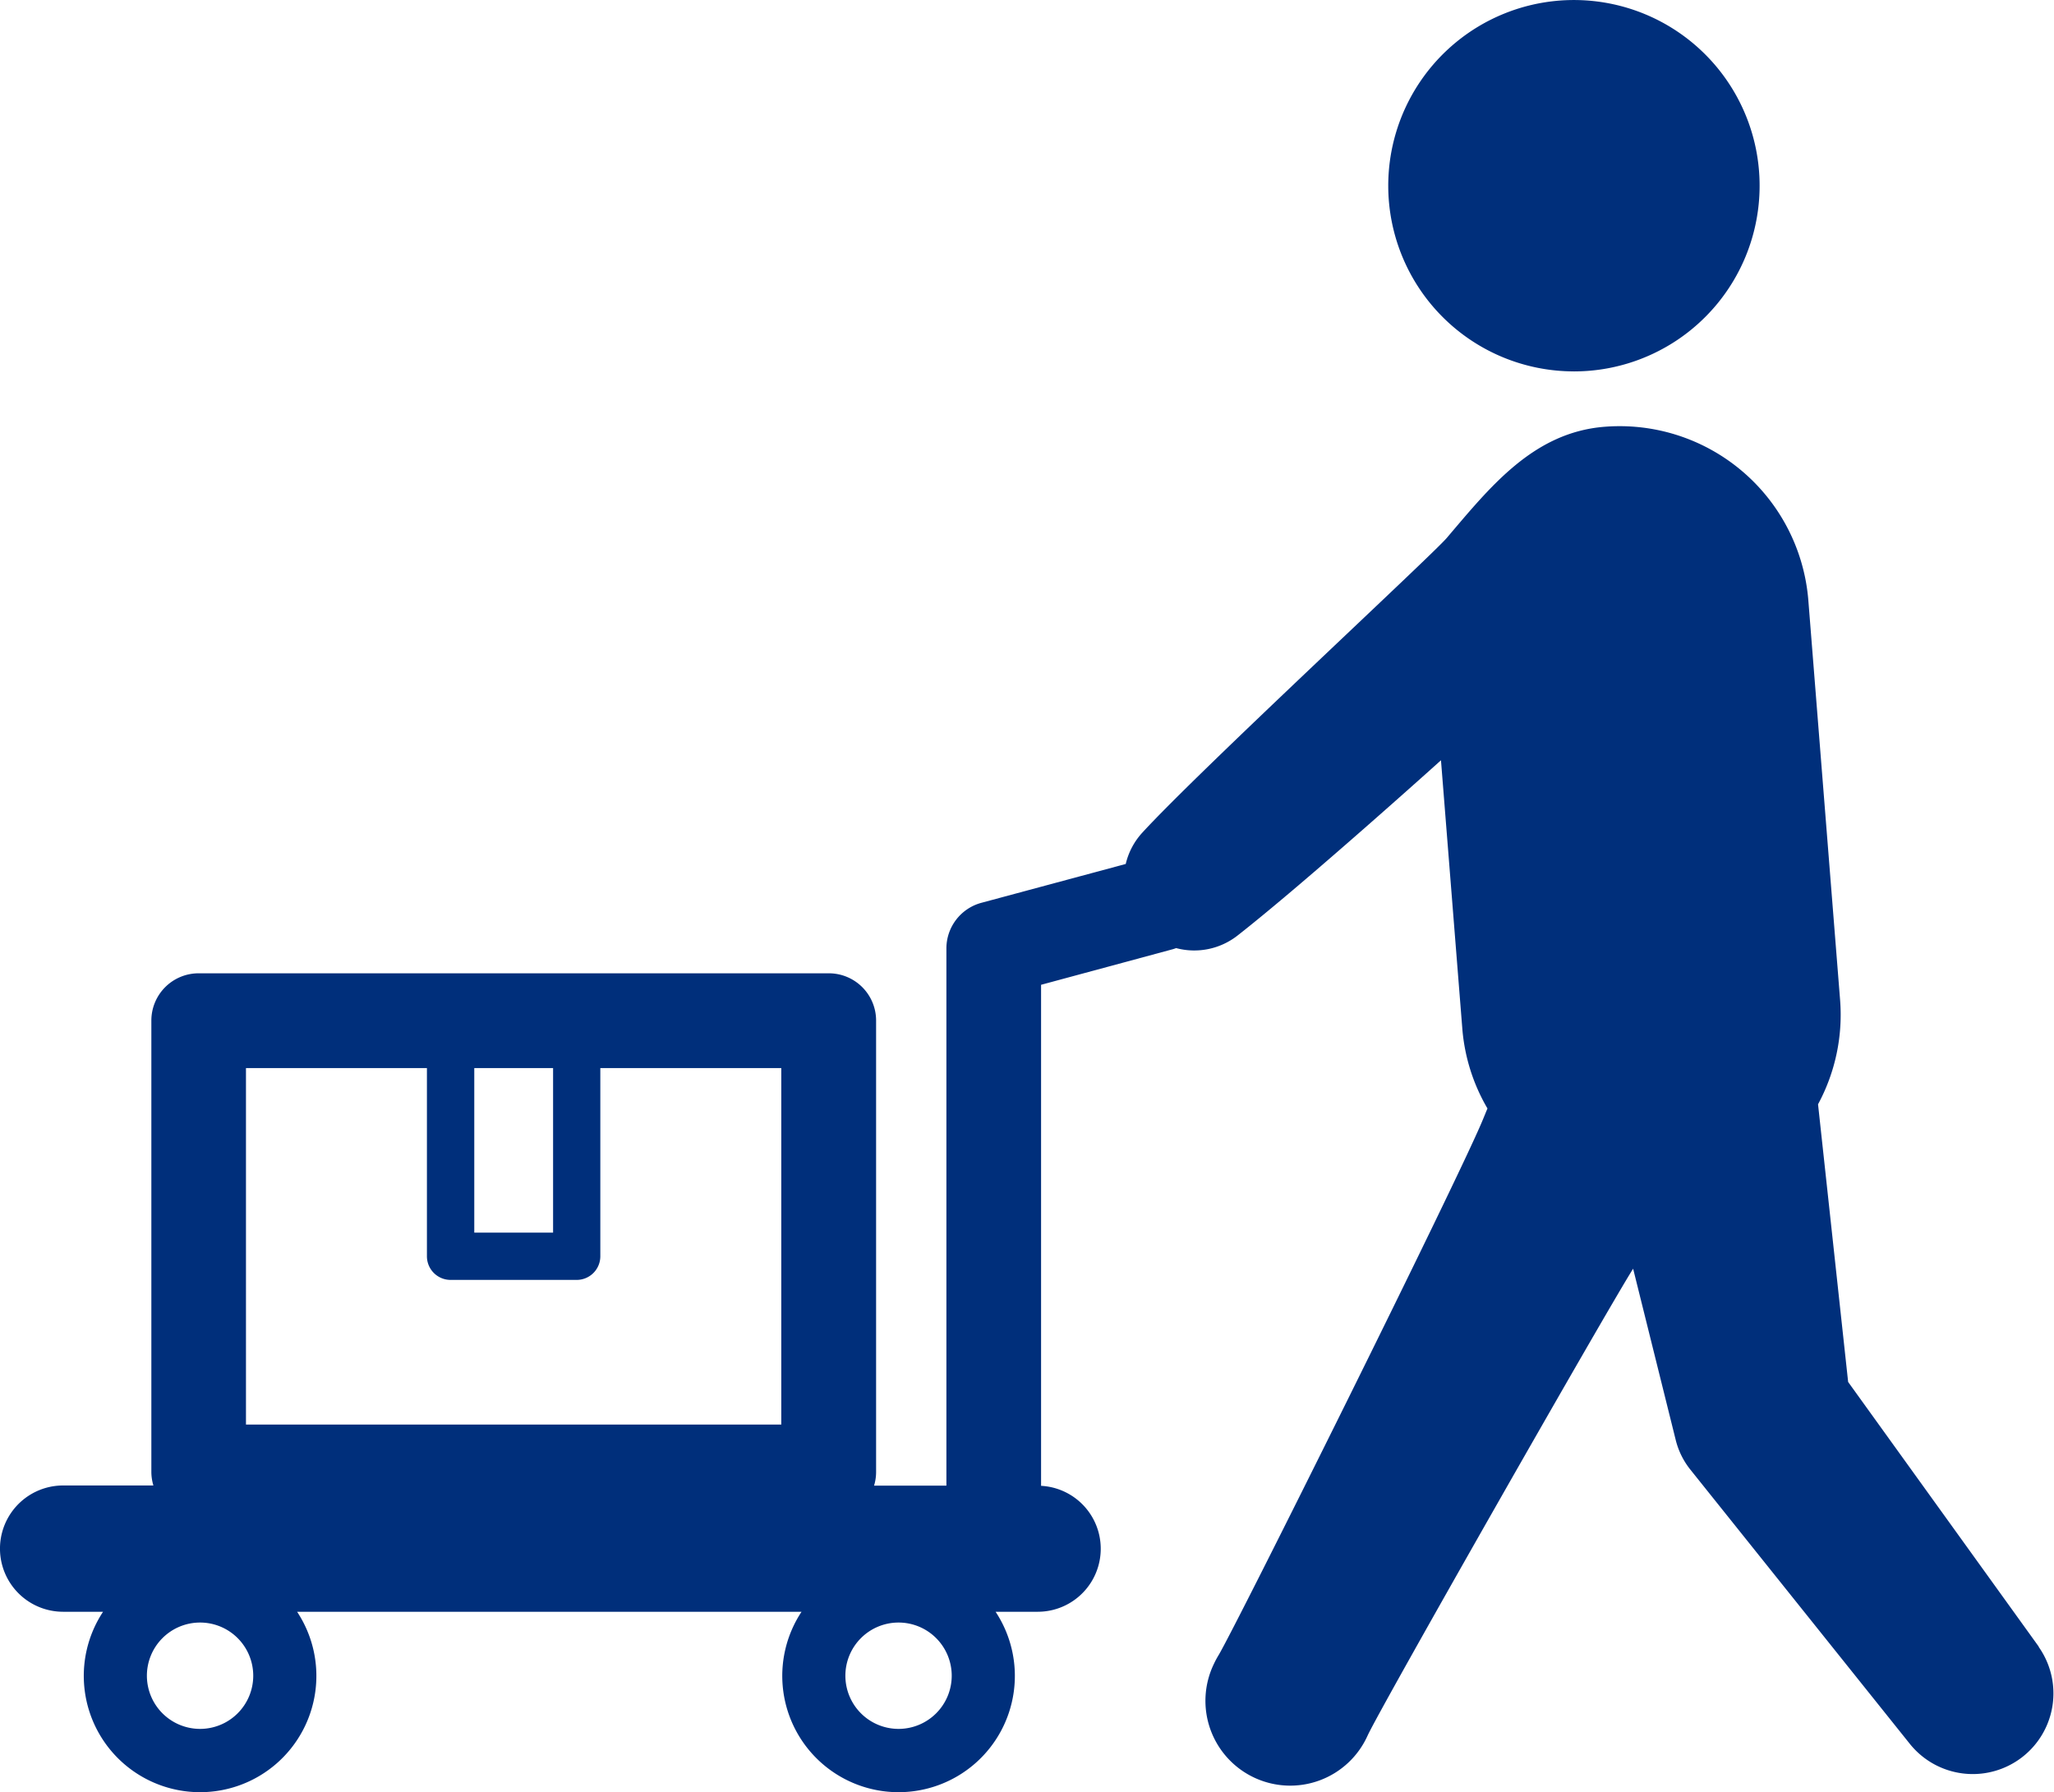
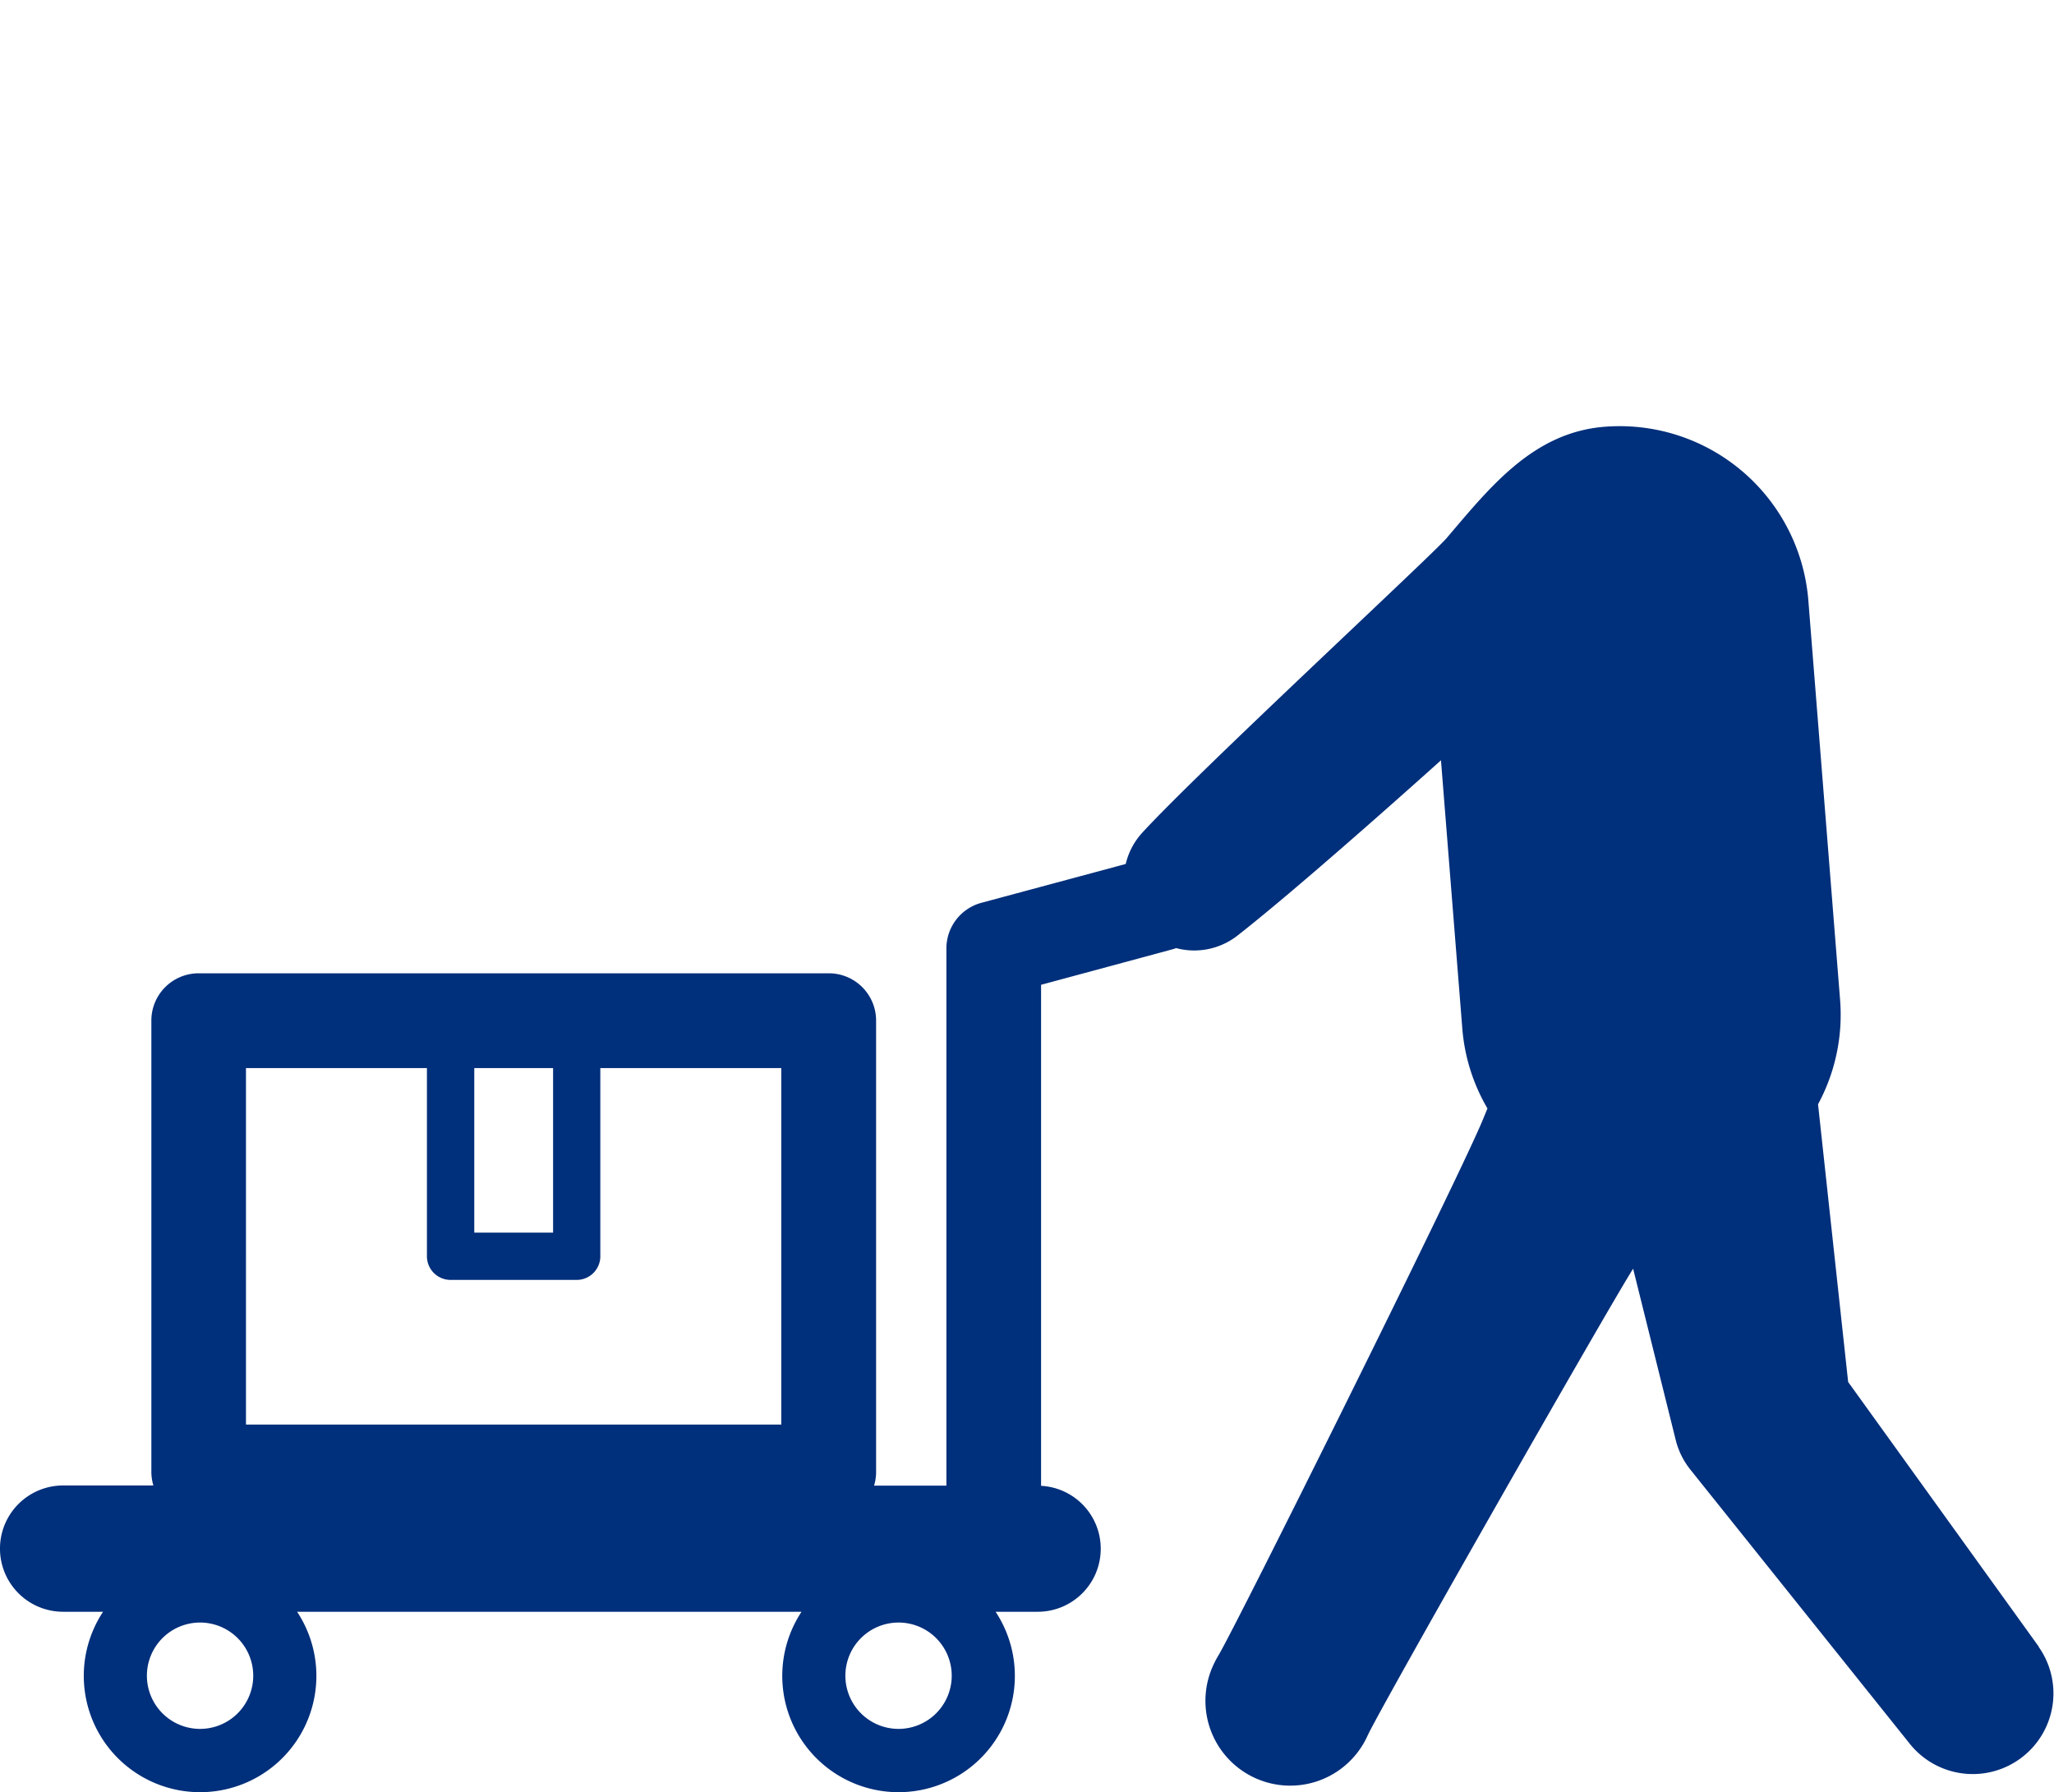
<svg xmlns="http://www.w3.org/2000/svg" id="グループ_178" data-name="グループ 178" width="69.535" height="60.663" viewBox="0 0 69.535 60.663">
  <defs>
    <clipPath id="clip-path">
      <rect id="長方形_471" data-name="長方形 471" width="69.535" height="60.663" fill="#002f7b" />
    </clipPath>
  </defs>
  <g id="グループ_177" data-name="グループ 177" clip-path="url(#clip-path)">
-     <path id="パス_292" data-name="パス 292" d="M358.083,12.574A6.286,6.286,0,1,0,351.8,6.287a6.286,6.286,0,0,0,6.286,6.286" transform="translate(-304.803 -0.001)" fill="#002f7b" />
    <path id="パス_293" data-name="パス 293" d="M69.02,149.295l-6.454-8.961-1.019-9.4a6.374,6.374,0,0,0,.746-3.538l-1.074-13.513a6.408,6.408,0,0,0-6.9-5.884c-2.415.192-3.873,2.039-5.34,3.762-.51.6-8.376,7.872-10.309,9.979a2.373,2.373,0,0,0-.56,1.059l-4.884,1.314a1.6,1.6,0,0,0-1.187,1.548v18.183H29.59a1.6,1.6,0,0,0,.069-.464V128.1a1.6,1.6,0,0,0-1.6-1.6H6.724a1.6,1.6,0,0,0-1.6,1.6v15.274a1.6,1.6,0,0,0,.069.464H2.137a2.137,2.137,0,1,0,0,4.275H3.489a3.937,3.937,0,1,0,6.569,0H27.135a3.937,3.937,0,1,0,6.569,0h1.429a2.133,2.133,0,0,0,.111-4.263V126.889l4.443-1.2c.045-.012.088-.027.13-.042a2.377,2.377,0,0,0,2.076-.424c2.252-1.761,6.756-5.814,6.889-5.934l.725,9.116a6.345,6.345,0,0,0,.849,2.671c-.059.139-.114.279-.173.418-.866,2.079-8.354,17.139-8.937,18.1a3,3,0,0,0-.151.283A2.871,2.871,0,1,0,46.3,152.3c.473-1.018,8.139-14.466,8.987-15.8l1.368,5.5.078.314a2.607,2.607,0,0,0,.494.99l7.443,9.3a2.731,2.731,0,0,0,4.348-3.3M16.056,129.708h2.668v5.57H16.056Zm-7.729,0h6.126v6.371a.8.8,0,0,0,.8.8h4.27a.8.8,0,0,0,.8-.8v-6.371h6.126v12.068H8.327Zm-1.554,22.37a1.8,1.8,0,1,1,1.8-1.8,1.8,1.8,0,0,1-1.8,1.8m23.646,0a1.8,1.8,0,1,1,1.8-1.8,1.8,1.8,0,0,1-1.8,1.8" transform="translate(0 -93.552)" fill="#002f7b" />
  </g>
</svg>